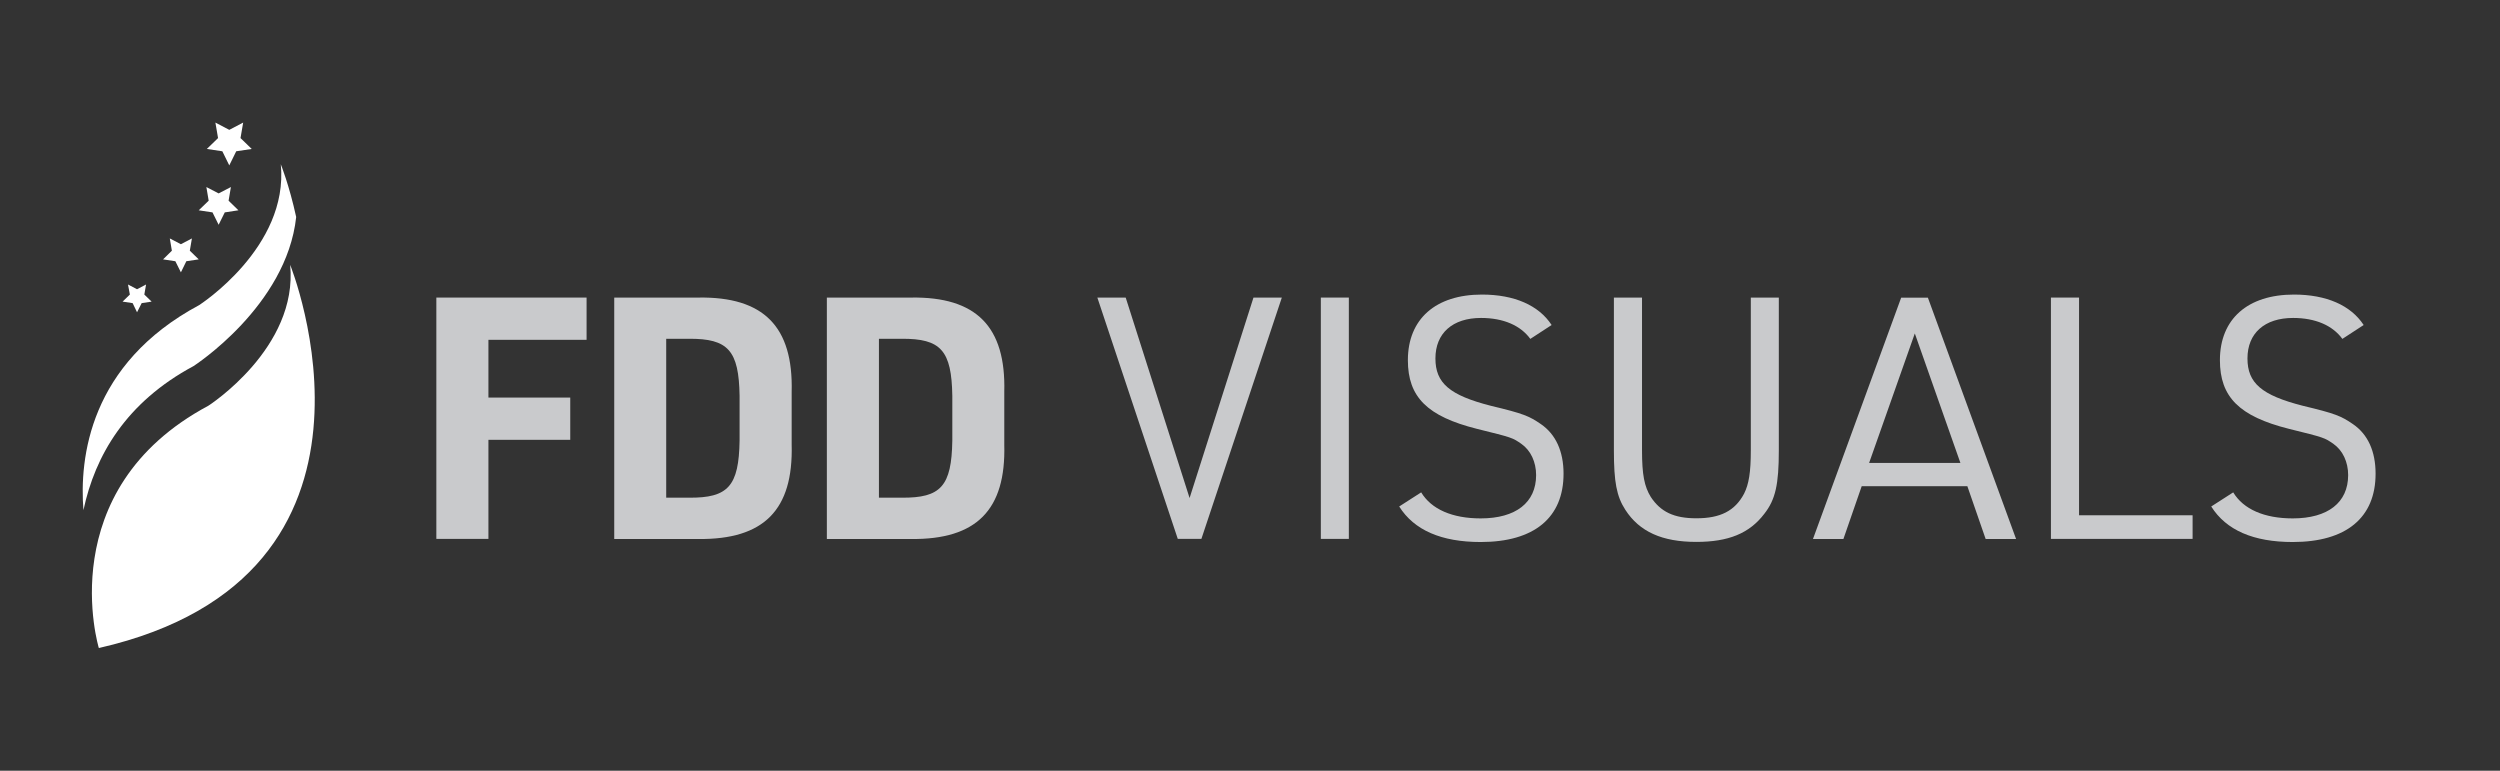
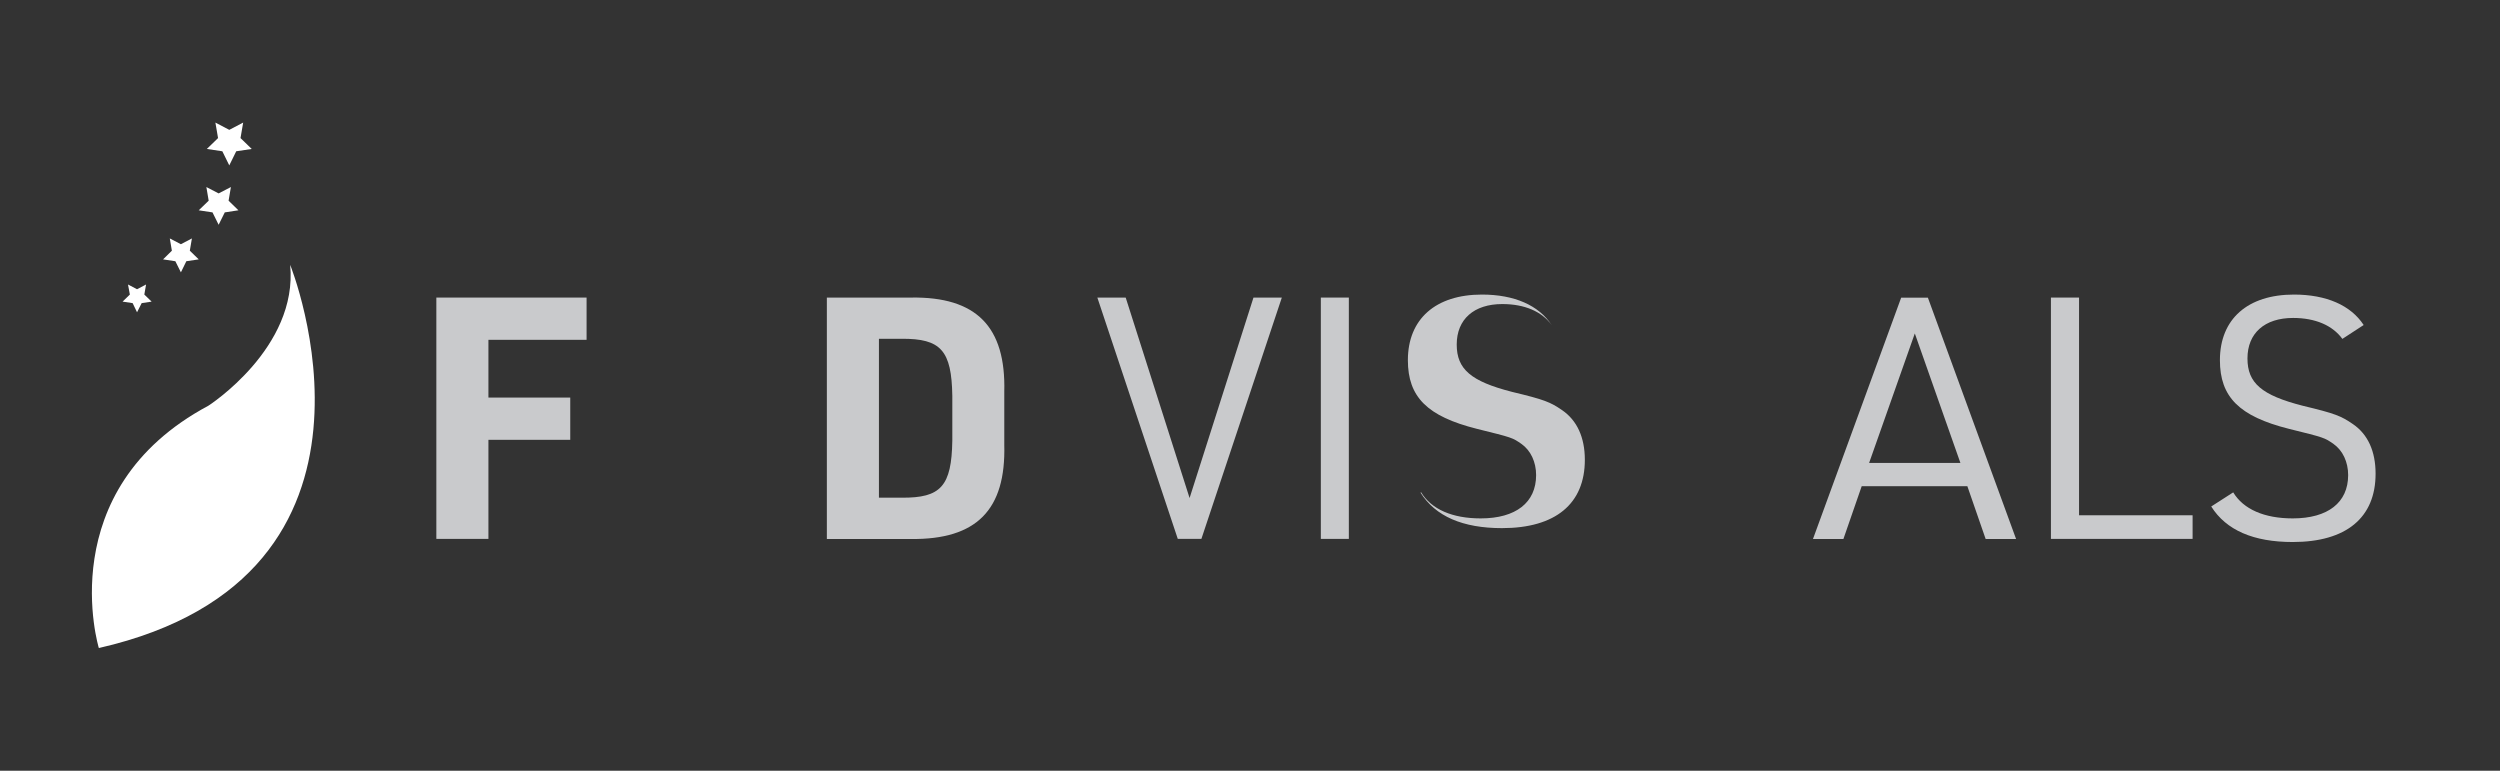
<svg xmlns="http://www.w3.org/2000/svg" version="1.1" id="Layer_1" x="0px" y="0px" viewBox="0 0 216 66.59" style="enable-background:new 0 0 216 66.59;" xml:space="preserve">
  <rect x="0" y="0" width="216" height="66.59" fill="#333333" stroke="none" />
  <style type="text/css">
	.st0{fill:#C9CACC;}
	.st1{fill:#FFFFFF;}
</style>
  <g>
    <g>
      <path class="st0" d="M37.71,25.71h12.97v3.65H42.2v4.99h7.07v3.65H42.2v8.56h-4.5V25.71z" />
-       <path class="st0" d="M53.07,25.71h7.27c5.64-0.09,8.21,2.51,8.06,8.15v4.56c0.15,5.64-2.4,8.21-8.06,8.15h-7.27V25.71z M59.52,43    c3.39,0.03,4.32-0.99,4.38-4.94v-3.85c-0.06-3.94-0.99-4.96-4.38-4.94h-1.96V43H59.52z" />
      <path class="st0" d="M71.44,25.71h7.27c5.64-0.09,8.21,2.51,8.06,8.15v4.56c0.15,5.64-2.4,8.21-8.06,8.15h-7.27V25.71z M77.9,43    c3.39,0.03,4.32-0.99,4.38-4.94v-3.85c-0.06-3.94-0.99-4.96-4.38-4.94h-1.96V43H77.9z" />
      <path class="st0" d="M94.81,25.71h2.45l5.52,17.32l5.52-17.32h2.45l-6.95,20.85h-2.04L94.81,25.71z" />
      <path class="st0" d="M114.12,25.71h2.42v20.85h-2.42V25.71z" />
-       <path class="st0" d="M122.79,42.54c0.88,1.46,2.69,2.25,5.14,2.25c3.04,0,4.79-1.37,4.79-3.74c0-1.14-0.47-2.13-1.26-2.69    c-0.79-0.55-0.79-0.55-3.86-1.31c-4.29-1.08-5.96-2.75-5.96-5.93c0-3.56,2.4-5.67,6.4-5.67c2.8,0,4.91,0.93,6.02,2.63l-1.84,1.2    c-0.85-1.17-2.34-1.81-4.26-1.81c-2.45,0-3.94,1.31-3.94,3.5c0,2.13,1.23,3.18,4.79,4.09c2.8,0.67,3.3,0.88,4.32,1.58    c1.28,0.88,1.96,2.34,1.96,4.29c0,3.8-2.54,5.9-7.16,5.9c-3.39,0-5.75-1.02-7.04-3.07L122.79,42.54z" />
-       <path class="st0" d="M141.87,25.71v13.2c0,2.1,0.2,3.12,0.76,4.03c0.85,1.28,1.99,1.84,3.94,1.84c2.07,0,3.33-0.64,4.12-2.13    c0.41-0.82,0.58-1.84,0.58-3.74v-13.2h2.42v13.2c0,2.95-0.29,4.26-1.26,5.49c-1.29,1.69-3.1,2.42-5.87,2.42    c-2.95,0-4.91-0.88-6.13-2.77c-0.76-1.17-0.99-2.42-0.99-5.14v-13.2H141.87z" />
+       <path class="st0" d="M122.79,42.54c0.88,1.46,2.69,2.25,5.14,2.25c3.04,0,4.79-1.37,4.79-3.74c0-1.14-0.47-2.13-1.26-2.69    c-0.79-0.55-0.79-0.55-3.86-1.31c-4.29-1.08-5.96-2.75-5.96-5.93c0-3.56,2.4-5.67,6.4-5.67c2.8,0,4.91,0.93,6.02,2.63c-0.85-1.17-2.34-1.81-4.26-1.81c-2.45,0-3.94,1.31-3.94,3.5c0,2.13,1.23,3.18,4.79,4.09c2.8,0.67,3.3,0.88,4.32,1.58    c1.28,0.88,1.96,2.34,1.96,4.29c0,3.8-2.54,5.9-7.16,5.9c-3.39,0-5.75-1.02-7.04-3.07L122.79,42.54z" />
      <path class="st0" d="M160.85,42.01l-1.58,4.56h-2.63l7.62-20.85h2.31l7.62,20.85h-2.63l-1.58-4.56H160.85z M165.44,28.81    L161.49,40h7.89L165.44,28.81z" />
      <path class="st0" d="M177.21,25.71h2.42v18.81h9.81v2.04h-12.24V25.71z" />
      <path class="st0" d="M192.95,42.54c0.88,1.46,2.69,2.25,5.14,2.25c3.04,0,4.79-1.37,4.79-3.74c0-1.14-0.47-2.13-1.26-2.69    c-0.79-0.55-0.79-0.55-3.86-1.31c-4.29-1.08-5.96-2.75-5.96-5.93c0-3.56,2.4-5.67,6.4-5.67c2.8,0,4.91,0.93,6.02,2.63l-1.84,1.2    c-0.85-1.17-2.34-1.81-4.26-1.81c-2.45,0-3.94,1.31-3.94,3.5c0,2.13,1.23,3.18,4.79,4.09c2.8,0.67,3.3,0.88,4.32,1.58    c1.29,0.88,1.96,2.34,1.96,4.29c0,3.8-2.54,5.9-7.16,5.9c-3.39,0-5.75-1.02-7.04-3.07L192.95,42.54z" />
    </g>
    <g>
-       <path class="st1" d="M16.72,31.63c0,0,8.04-5.17,8.87-12.88c-0.6-2.76-1.33-4.56-1.33-4.56c0.71,7.19-7.05,12.17-7.05,12.17    C7.72,31.44,6.85,39.59,7.21,44.08C8.21,39.35,10.9,34.75,16.72,31.63" />
      <path class="st1" d="M8.54,55.99c0,0-4.17-13.65,9.47-20.94c0,0,7.76-4.98,7.06-12.17C25.07,22.88,35.93,49.74,8.54,55.99" />
      <polygon class="st1" points="19.81,11.22 21.01,10.59 20.78,11.93 21.75,12.87 20.41,13.07 19.81,14.29 19.21,13.07 17.87,12.87     18.84,11.93 18.61,10.59   " />
      <polygon class="st1" points="18.89,16.71 19.95,16.16 19.75,17.34 20.6,18.17 19.42,18.35 18.89,19.42 18.36,18.35 17.17,18.17     18.03,17.34 17.83,16.16   " />
      <polygon class="st1" points="15.63,21.1 16.58,20.6 16.4,21.66 17.17,22.41 16.1,22.57 15.63,23.53 15.15,22.57 14.09,22.41     14.85,21.66 14.67,20.6   " />
      <polygon class="st1" points="11.84,24.99 12.62,24.58 12.47,25.45 13.1,26.06 12.24,26.19 11.84,26.98 11.46,26.19 10.59,26.06     11.22,25.45 11.06,24.58   " />
    </g>
  </g>
</svg>